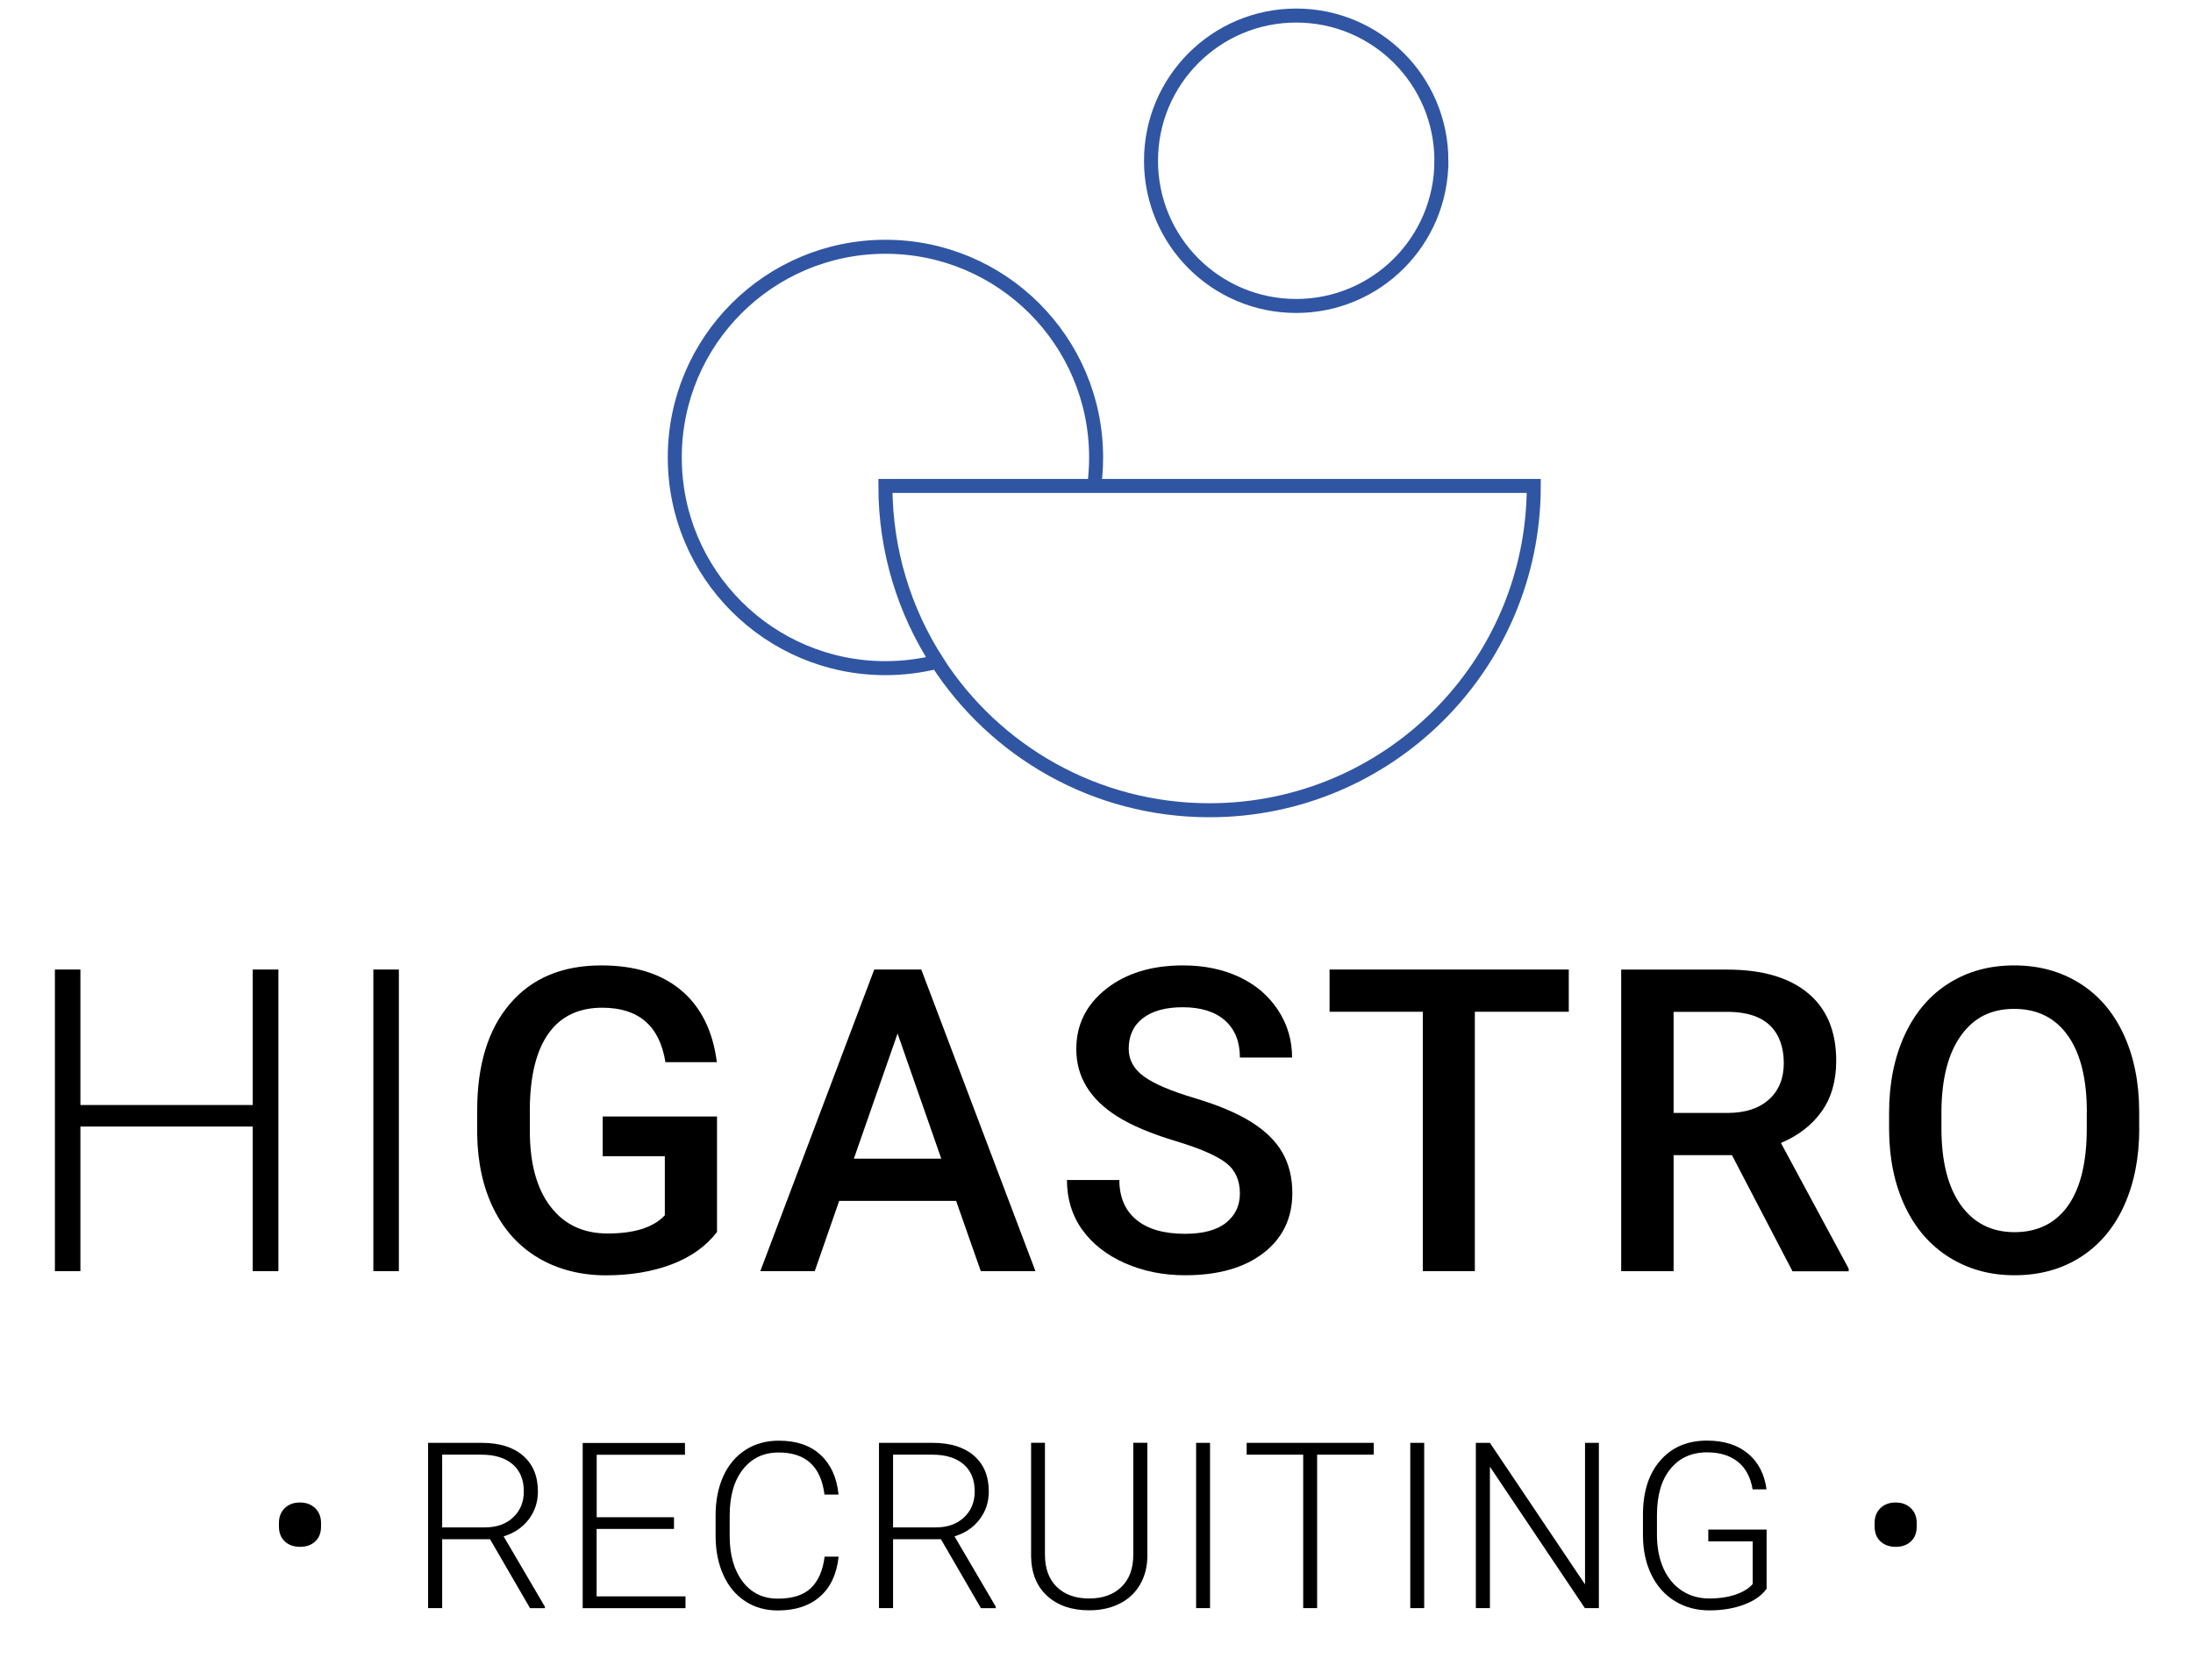
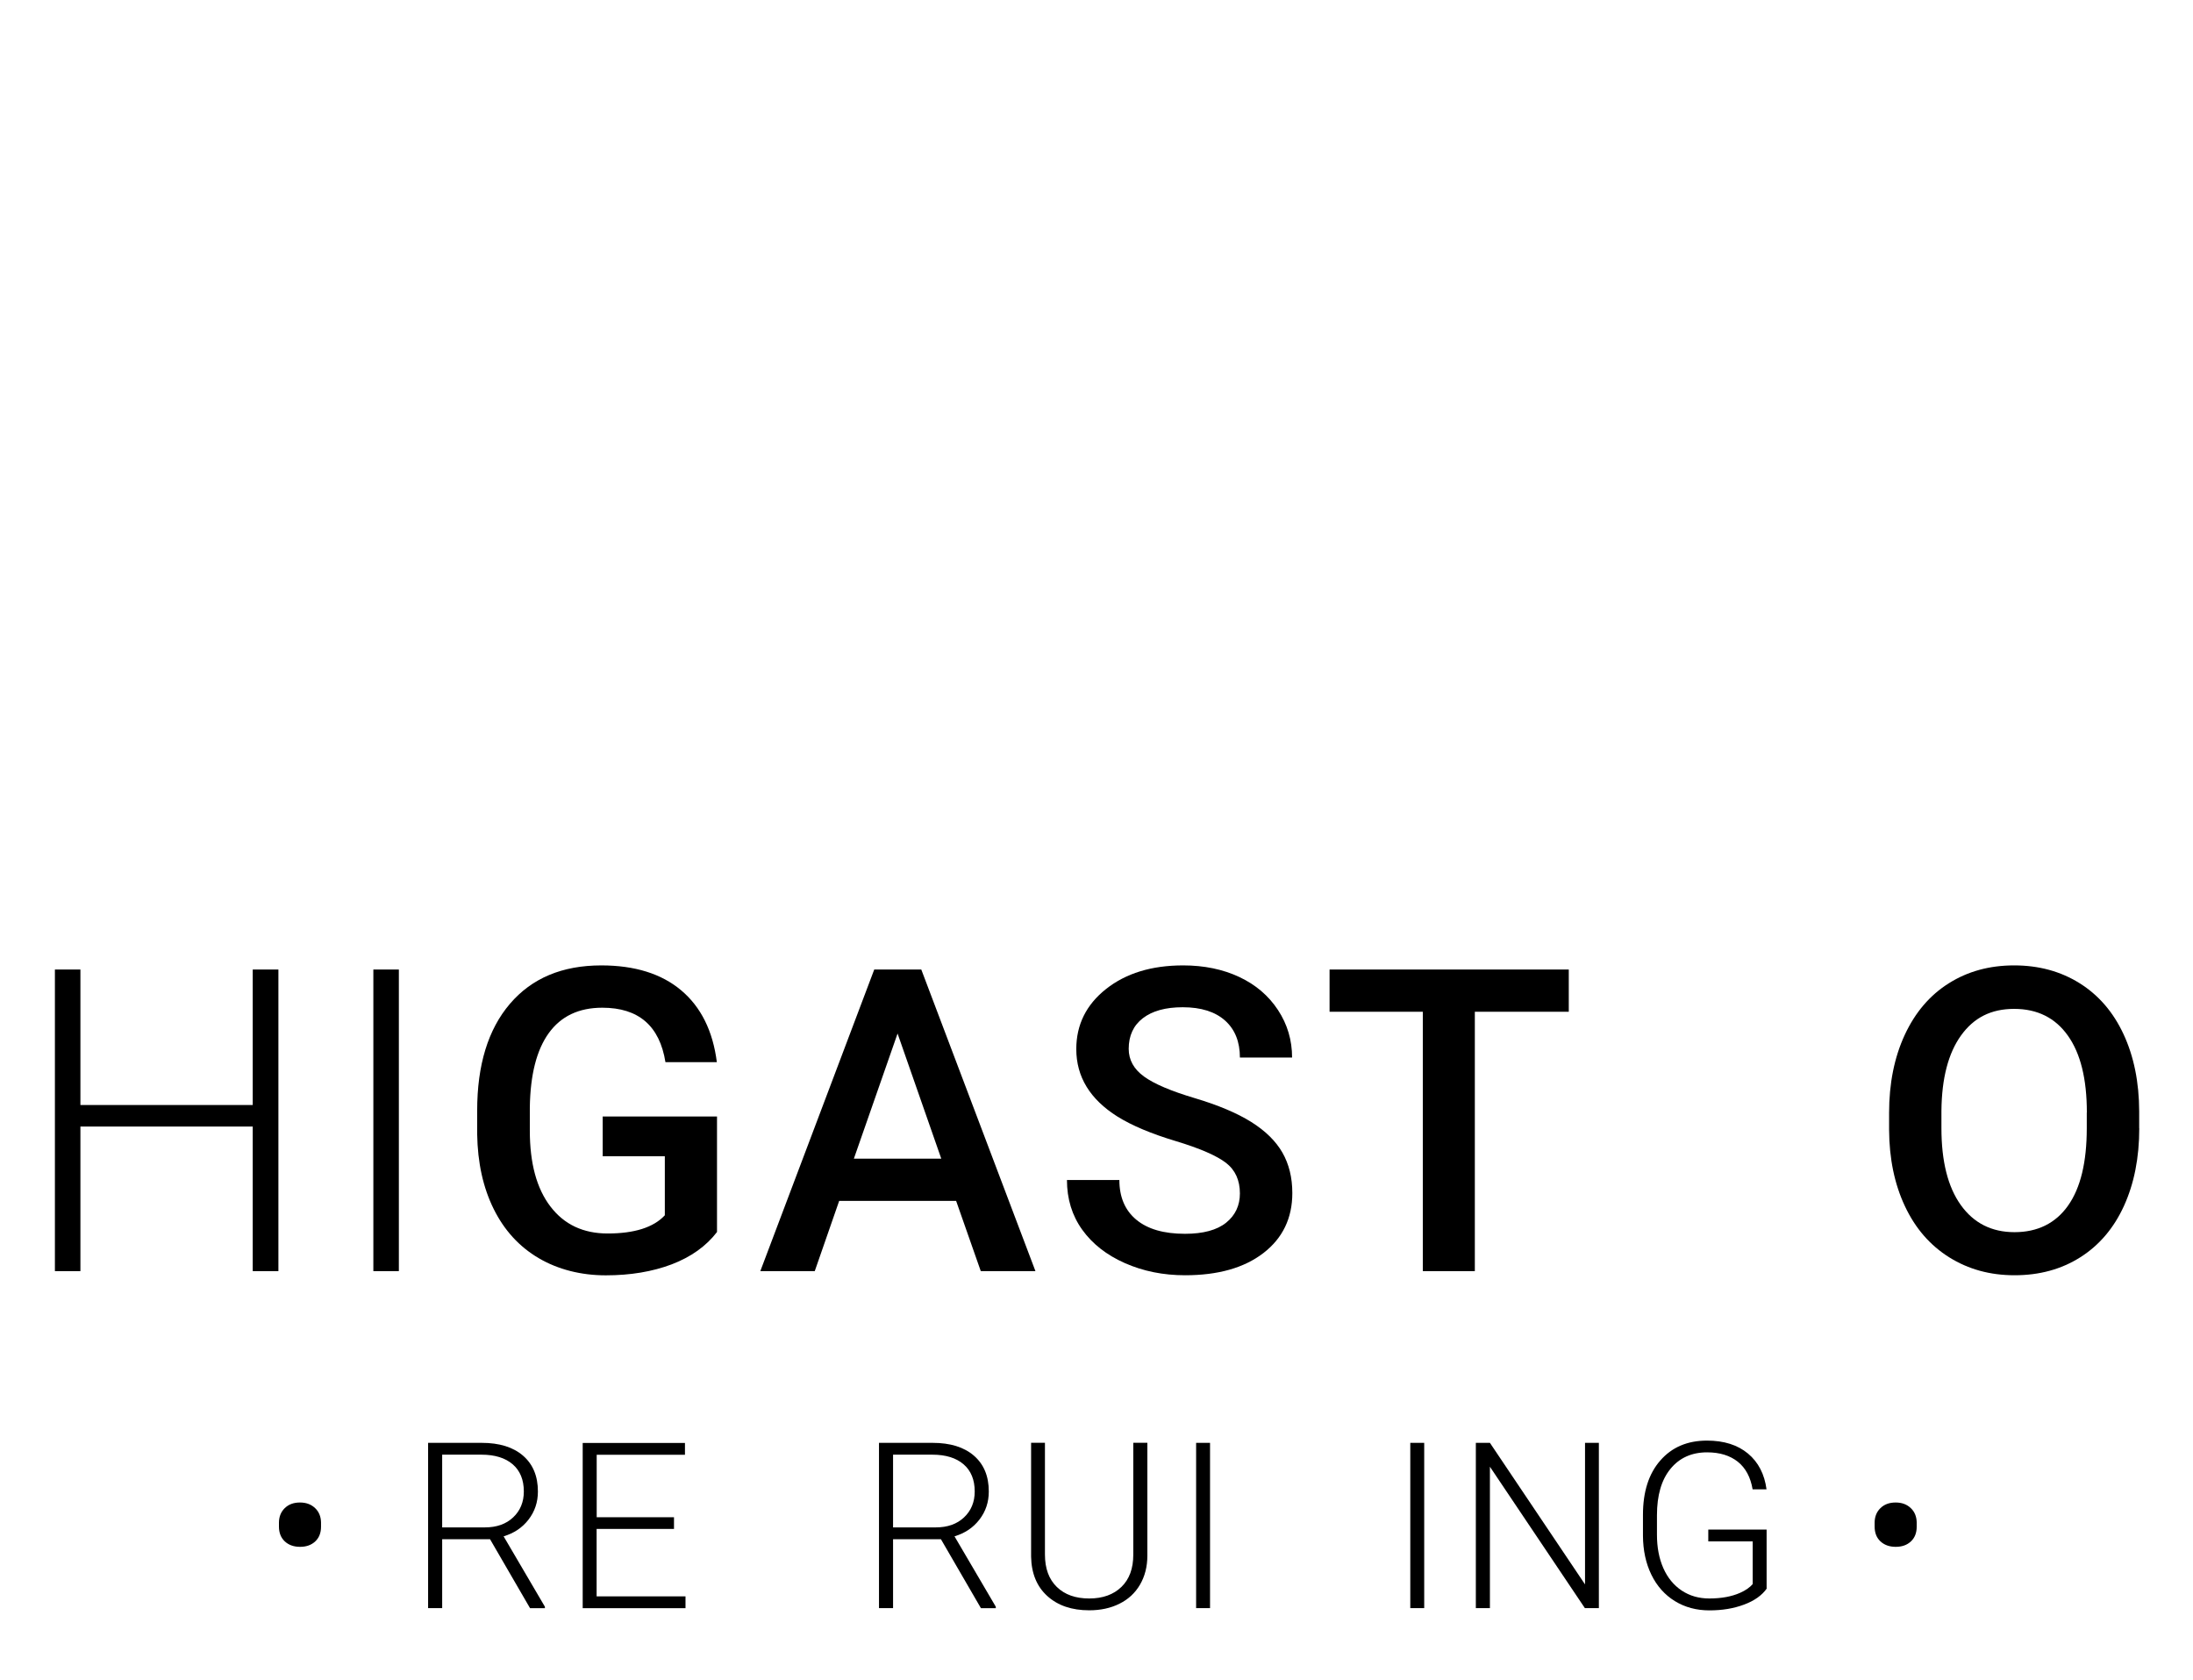
<svg xmlns="http://www.w3.org/2000/svg" id="uuid-5c9bff04-172e-4283-9f8b-c65ce8c3c334" viewBox="0 0 282 216">
-   <path d="m140.7,62.48h-26.84c0,8.33,2.45,16.09,6.66,22.61-2.14.53-4.36.82-6.66.82-14.96,0-27.09-12.12-27.09-27.09s12.12-27.09,27.09-27.09,27.09,12.12,27.09,27.09c0,1.23-.09,2.47-.24,3.66h0Zm56.53,0c0,23.03-18.67,41.7-41.7,41.7-14.7,0-27.62-7.6-35.02-19.09-4.21-6.52-6.66-14.28-6.66-22.61h83.38Zm-11.88-41.81c0,10.31-8.35,18.67-18.67,18.67s-18.67-8.35-18.67-18.67S156.36,2,166.68,2s18.67,8.35,18.67,18.67h0Z" style="fill:none; stroke:#3056a3; stroke-miterlimit:10; stroke-width:1.8px;" />
  <path d="m35.8,163.44h-3.3v-18.59H10.34v18.59h-3.28v-38.78h3.28v17.42h22.16v-17.42h3.3v38.78Z" />
  <path d="m51.29,163.44h-3.28v-38.78h3.28v38.78Z" />
  <path d="m92.2,158.41c-1.4,1.83-3.35,3.21-5.83,4.16-2.49.94-5.31,1.41-8.47,1.41s-6.13-.74-8.63-2.21-4.43-3.58-5.79-6.33-2.06-5.94-2.12-9.6v-3.04c0-5.86,1.4-10.44,4.21-13.73,2.81-3.29,6.72-4.94,11.75-4.94,4.31,0,7.74,1.07,10.28,3.21,2.54,2.14,4.07,5.22,4.58,9.23h-6.61c-.75-4.67-3.45-7-8.12-7-3.02,0-5.31,1.09-6.88,3.26s-2.38,5.36-2.44,9.57v2.98c0,4.19.88,7.44,2.65,9.75,1.77,2.32,4.22,3.47,7.36,3.47,3.44,0,5.9-.78,7.35-2.34v-7.59h-7.99v-5.11h14.7v14.86h0Z" />
  <path d="m122.93,154.41h-15.02l-3.14,9.03h-7l14.65-38.78h6.05l14.68,38.78h-7.03l-3.17-9.03h-.02Zm-13.13-5.43h11.24l-5.62-16.09s-5.62,16.09-5.62,16.09Z" />
  <path d="m159.44,153.45c0-1.7-.6-3.02-1.8-3.94s-3.36-1.86-6.48-2.8c-3.13-.94-5.61-1.99-7.46-3.14-3.53-2.22-5.3-5.11-5.3-8.68,0-3.12,1.27-5.7,3.82-7.72,2.55-2.02,5.85-3.04,9.92-3.04,2.7,0,5.11.5,7.22,1.49s3.77,2.41,4.98,4.25,1.81,3.88,1.81,6.11h-6.71c0-2.02-.63-3.61-1.9-4.75s-3.09-1.72-5.45-1.72c-2.2,0-3.91.47-5.13,1.41s-1.82,2.26-1.82,3.94c0,1.42.66,2.61,1.97,3.56s3.48,1.87,6.5,2.77c3.02.9,5.44,1.92,7.27,3.06,1.83,1.15,3.17,2.46,4.02,3.94s1.28,3.22,1.28,5.21c0,3.23-1.24,5.8-3.71,7.71-2.48,1.91-5.84,2.86-10.08,2.86-2.81,0-5.38-.52-7.74-1.56-2.35-1.04-4.18-2.47-5.49-4.3-1.31-1.83-1.96-3.96-1.96-6.39h6.74c0,2.2.73,3.91,2.18,5.11,1.46,1.21,3.54,1.81,6.26,1.81,2.34,0,4.11-.48,5.29-1.43s1.77-2.21,1.77-3.77h0Z" />
  <path d="m201.74,130.09h-12.09v33.35h-6.69v-33.35h-11.99v-5.43h30.76v5.43h.01Z" />
-   <path d="m222.72,148.53h-7.51v14.92h-6.74v-38.78h13.64c4.47,0,7.93,1,10.36,3.01,2.43,2.01,3.65,4.91,3.65,8.72,0,2.59-.63,4.77-1.88,6.52s-3,3.1-5.23,4.04l8.71,16.15v.35h-7.22l-7.78-14.92h0Zm-7.51-5.43h6.92c2.27,0,4.05-.57,5.33-1.72,1.28-1.14,1.92-2.71,1.92-4.7s-.59-3.68-1.77-4.82-2.94-1.72-5.29-1.76h-7.11v13Z" />
  <path d="m275.09,145.06c0,3.8-.66,7.13-1.97,10s-3.19,5.07-5.63,6.61-5.25,2.3-8.43,2.3-5.94-.77-8.4-2.3c-2.46-1.54-4.36-3.72-5.7-6.57-1.34-2.84-2.02-6.12-2.04-9.83v-2.18c0-3.78.67-7.12,2.01-10.02,1.34-2.89,3.23-5.11,5.67-6.64,2.44-1.54,5.24-2.3,8.4-2.3s5.96.76,8.4,2.28,4.33,3.7,5.66,6.55c1.33,2.85,2.01,6.17,2.02,9.95v2.16h.01Zm-6.74-2.02c0-4.3-.81-7.59-2.44-9.88-1.62-2.29-3.93-3.44-6.91-3.44s-5.19,1.14-6.83,3.42-2.48,5.51-2.52,9.68v2.24c0,4.26.83,7.56,2.49,9.88s3.96,3.49,6.91,3.49,5.28-1.14,6.88-3.41c1.61-2.27,2.41-5.59,2.41-9.96v-2.02h.01Z" />
  <path d="m35.87,195.8c0-.77.25-1.4.74-1.88.5-.49,1.15-.73,1.96-.73s1.44.24,1.94.71.75,1.08.77,1.83v.58c0,.79-.25,1.42-.74,1.88-.5.47-1.15.7-1.96.7s-1.47-.24-1.97-.71c-.5-.48-.74-1.11-.74-1.9v-.48h0Z" />
  <path d="m63.03,197.91h-6.17v8.86h-1.81v-21.25h6.9c2.27,0,4.04.55,5.31,1.65,1.27,1.1,1.91,2.63,1.91,4.61,0,1.36-.4,2.56-1.2,3.6-.8,1.04-1.87,1.76-3.21,2.16l5.31,9.05v.19h-1.91l-5.14-8.86h0Zm-6.17-1.52h5.5c1.51,0,2.72-.43,3.63-1.29.91-.86,1.37-1.97,1.37-3.33,0-1.5-.48-2.67-1.43-3.49s-2.29-1.24-4.01-1.24h-5.06s0,9.35,0,9.35Z" />
  <path d="m86.66,196.59h-9.94v8.67h11.43v1.52h-13.22v-21.25h13.15v1.52h-11.35v8.03h9.94v1.52h-.01Z" />
-   <path d="m107.84,200.15c-.24,2.24-1.04,3.95-2.4,5.14s-3.16,1.78-5.42,1.78c-1.58,0-2.97-.39-4.18-1.18s-2.15-1.9-2.81-3.35-1-3.1-1.01-4.95v-2.76c0-1.89.33-3.56.99-5.02.66-1.46,1.61-2.58,2.85-3.38s2.67-1.19,4.28-1.19c2.28,0,4.07.61,5.39,1.84s2.08,2.92,2.3,5.09h-1.81c-.45-3.61-2.41-5.41-5.88-5.41-1.93,0-3.46.72-4.6,2.16s-1.71,3.43-1.71,5.97v2.6c0,2.45.56,4.41,1.67,5.87,1.11,1.46,2.62,2.19,4.52,2.19s3.29-.45,4.25-1.35c.95-.9,1.54-2.25,1.77-4.05h1.81,0Z" />
  <path d="m121.01,197.91h-6.17v8.86h-1.81v-21.25h6.9c2.27,0,4.04.55,5.31,1.65,1.27,1.1,1.91,2.63,1.91,4.61,0,1.36-.4,2.56-1.2,3.6-.8,1.04-1.87,1.76-3.21,2.16l5.31,9.05v.19h-1.91l-5.14-8.86h0Zm-6.17-1.52h5.5c1.51,0,2.72-.43,3.63-1.29.91-.86,1.37-1.97,1.37-3.33,0-1.5-.48-2.67-1.43-3.49s-2.29-1.24-4.01-1.24h-5.06v9.35Z" />
  <path d="m147.54,185.52v14.5c0,1.43-.33,2.68-.95,3.74s-1.5,1.88-2.63,2.44c-1.13.57-2.44.85-3.9.85-2.24,0-4.03-.61-5.38-1.83s-2.05-2.91-2.09-5.07v-14.64h1.78v14.37c0,1.79.51,3.18,1.53,4.17s2.41,1.48,4.16,1.48,3.13-.5,4.15-1.49c1.02-.99,1.52-2.37,1.52-4.14v-14.39h1.81Z" />
  <path d="m155.6,206.77h-1.79v-21.25h1.79v21.25Z" />
-   <path d="m176.65,187.04h-7.28v19.73h-1.79v-19.73h-7.27v-1.52h16.34v1.52Z" />
  <path d="m183.14,206.77h-1.79v-21.25h1.79v21.25Z" />
  <path d="m205.59,206.77h-1.79l-12.21-18.18v18.18h-1.81v-21.25h1.81l12.23,18.2v-18.2h1.78v21.25h0Z" />
  <path d="m227.19,204.25c-.62.88-1.6,1.58-2.93,2.07-1.33.5-2.81.74-4.46.74s-3.14-.4-4.44-1.2c-1.29-.8-2.3-1.93-3.01-3.39-.71-1.46-1.07-3.13-1.08-5.02v-2.68c0-2.95.74-5.28,2.23-6.98,1.49-1.71,3.49-2.56,6-2.56,2.19,0,3.95.56,5.28,1.67s2.12,2.65,2.38,4.6h-1.79c-.26-1.56-.9-2.75-1.9-3.55-1.01-.8-2.32-1.21-3.95-1.21-1.98,0-3.56.71-4.71,2.12-1.16,1.41-1.74,3.4-1.74,5.97v2.51c0,1.62.27,3.04.82,4.29.55,1.24,1.34,2.2,2.36,2.88s2.21,1.02,3.54,1.02c1.55,0,2.88-.24,3.98-.73.72-.32,1.25-.7,1.61-1.12v-5.49h-5.71v-1.52h7.5v7.56l.02.02Z" />
  <path d="m241.06,195.8c0-.77.25-1.4.74-1.88.5-.49,1.15-.73,1.96-.73s1.44.24,1.94.71.75,1.08.77,1.83v.58c0,.79-.25,1.42-.74,1.88-.5.47-1.15.7-1.96.7s-1.47-.24-1.97-.71-.74-1.11-.74-1.9v-.48h0Z" />
</svg>